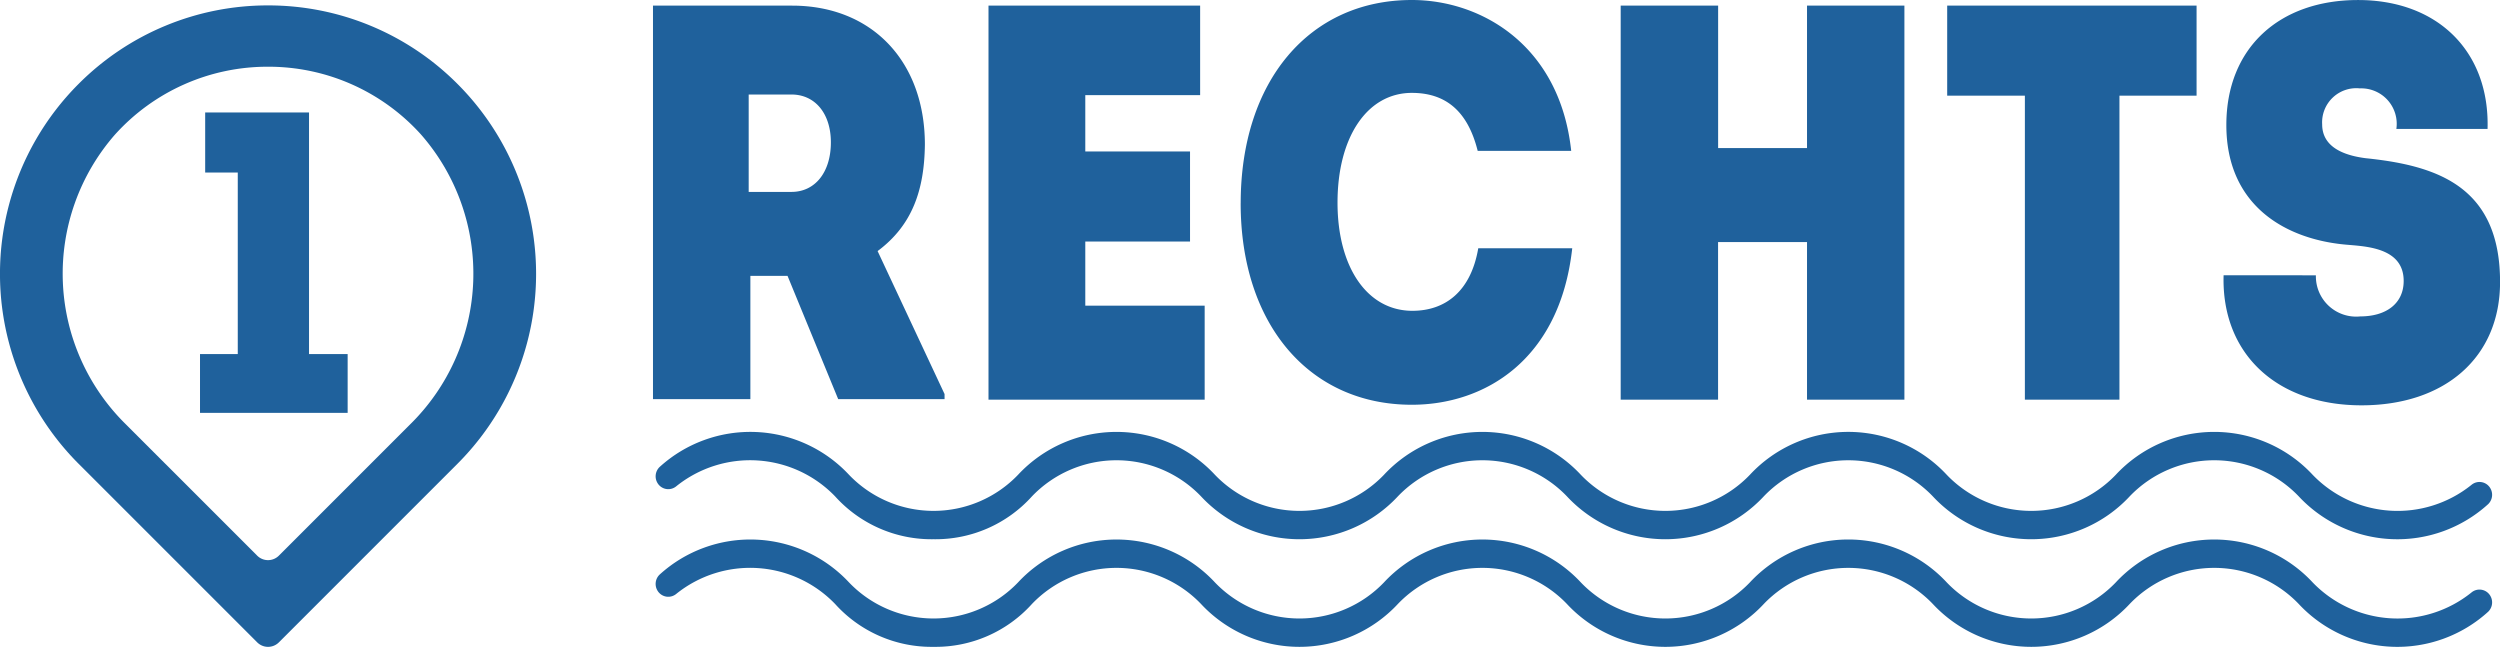
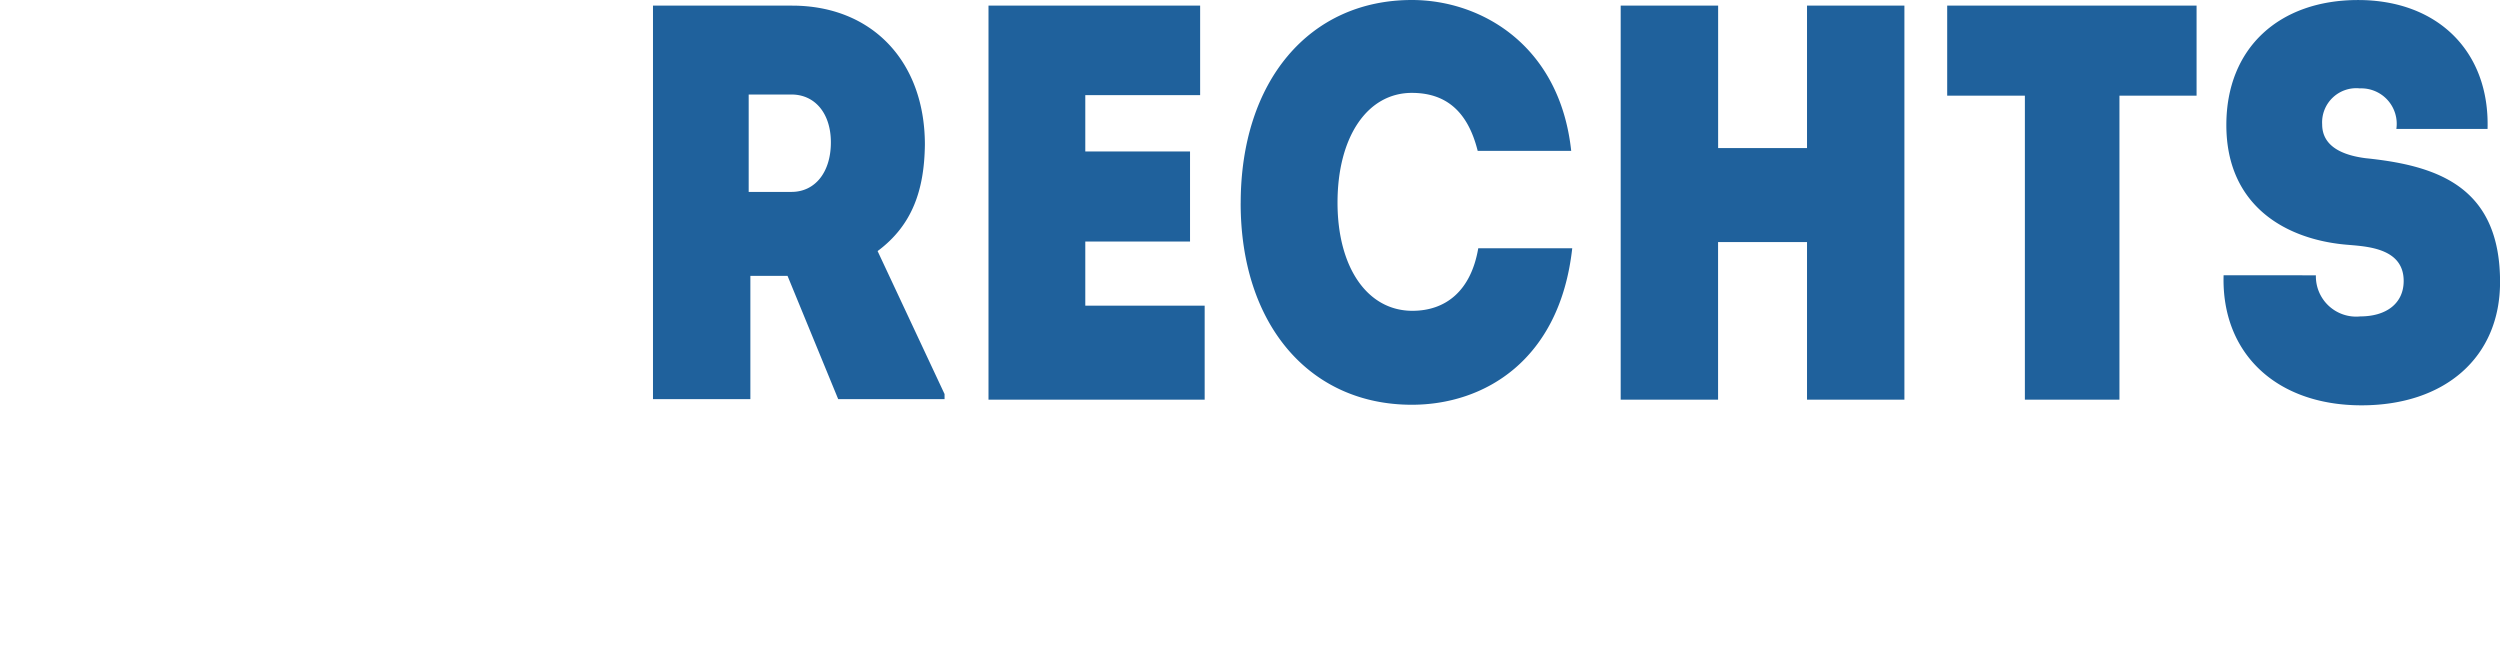
<svg xmlns="http://www.w3.org/2000/svg" width="168.756" height="43.663" viewBox="0 0 168.756 43.663">
  <g id="Gruppe_475" data-name="Gruppe 475" transform="translate(-1720.24 -1016.02)">
    <g id="Gruppe_342" data-name="Gruppe 342" transform="translate(1762 1014)">
      <path id="Pfad_494" data-name="Pfad 494" d="M22-.038V-.38L17.48-10.032c2.356-1.748,3.154-4.142,3.192-7.182,0-5.624-3.572-9.386-8.968-9.386H2.318V-.038H8.892V-8.36H11.4L14.82-.038ZM8.778-14.022V-20.6h2.888c1.6,0,2.66,1.292,2.66,3.23,0,2.014-1.064,3.344-2.66,3.344ZM31.5-20.558h7.752V-26.6H24.966V0H39.558V-6.346H31.5v-4.332H38.57v-6.08H31.5Zm10.488,7.3c0,8.17,4.636,13.6,11.552,13.6,4.9,0,9.994-3,10.83-10.564H58.026C57.532-7.334,55.822-6,53.58-6c-3.04,0-5.054-2.926-5.054-7.3,0-4.446,2.014-7.41,5.016-7.41,2.242,0,3.762,1.178,4.446,3.914H64.3C63.536-23.9,58.254-26.98,53.542-26.98,46.626-26.98,41.99-21.508,41.99-13.262ZM80.218-10.64V0h6.574V-26.6H80.218v9.614h-6V-26.6H67.64V0h6.574V-10.64ZM89.68-26.6v6.08h5.244V0h6.384V-20.52h5.206V-26.6ZM108.338-8.4C108.186-3.116,111.91.38,117.648.38,123.272.38,127-2.85,127-7.942c0-6.46-4.256-7.866-9.082-8.36-2.052-.266-2.926-1.1-2.926-2.28a2.307,2.307,0,0,1,2.546-2.432A2.393,2.393,0,0,1,120-18.278h6.156c.152-5.206-3.344-8.7-8.74-8.7-5.32,0-8.892,3.23-8.892,8.436,0,5.548,4.142,7.79,8.284,8.094,1.33.114,3.686.266,3.686,2.432,0,1.52-1.178,2.394-2.926,2.394a2.719,2.719,0,0,1-3-2.774Z" transform="translate(0 29)" fill="#1f619c" />
    </g>
    <g id="Gruppe_472" data-name="Gruppe 472" transform="translate(1724.497 563.752)">
      <g id="Gruppe_389" data-name="Gruppe 389" transform="translate(40 488.687)">
-         <path id="Pfad_273" data-name="Pfad 273" d="M58.759,547.319a8.763,8.763,0,0,1-6.642-2.891,7.959,7.959,0,0,0-10.716-.69.845.845,0,0,1-1.263-.193h0a.876.876,0,0,1,.128-1.1,9.106,9.106,0,0,1,12.784.521,7.9,7.9,0,0,0,11.417,0,9.074,9.074,0,0,1,13.283,0,7.9,7.9,0,0,0,11.418,0,9.073,9.073,0,0,1,13.282,0,7.9,7.9,0,0,0,11.418,0,9.069,9.069,0,0,1,13.281,0,7.9,7.9,0,0,0,11.418,0,9.072,9.072,0,0,1,13.282,0,7.96,7.96,0,0,0,10.717.69.845.845,0,0,1,1.263.193h0a.876.876,0,0,1-.128,1.1,9.106,9.106,0,0,1-12.785-.521,7.9,7.9,0,0,0-11.417,0,9.074,9.074,0,0,1-13.283,0,7.9,7.9,0,0,0-11.416,0,9.073,9.073,0,0,1-13.283,0,7.9,7.9,0,0,0-11.417,0,9.074,9.074,0,0,1-13.283,0,7.9,7.9,0,0,0-11.417,0A8.757,8.757,0,0,1,58.759,547.319Z" transform="translate(-40 -540.075)" fill="#1f619c" />
-       </g>
+         </g>
      <g id="Gruppe_390" data-name="Gruppe 390" transform="translate(40 481.423)">
-         <path id="Pfad_274" data-name="Pfad 274" d="M58.759,488.667a8.763,8.763,0,0,1-6.642-2.891,7.959,7.959,0,0,0-10.716-.69.845.845,0,0,1-1.263-.193h0a.876.876,0,0,1,.128-1.1,9.106,9.106,0,0,1,12.784.521,7.9,7.9,0,0,0,11.417,0,9.074,9.074,0,0,1,13.283,0,7.9,7.9,0,0,0,11.418,0,9.073,9.073,0,0,1,13.282,0,7.9,7.9,0,0,0,11.418,0,9.069,9.069,0,0,1,13.281,0,7.9,7.9,0,0,0,11.418,0,9.072,9.072,0,0,1,13.282,0,7.96,7.96,0,0,0,10.717.69.845.845,0,0,1,1.263.193h0a.876.876,0,0,1-.128,1.1,9.105,9.105,0,0,1-12.785-.521,7.9,7.9,0,0,0-11.417,0,9.074,9.074,0,0,1-13.283,0,7.9,7.9,0,0,0-11.416,0,9.073,9.073,0,0,1-13.283,0,7.9,7.9,0,0,0-11.417,0,9.074,9.074,0,0,1-13.283,0,7.9,7.9,0,0,0-11.417,0A8.757,8.757,0,0,1,58.759,488.667Z" transform="translate(-40 -481.423)" fill="#1f619c" />
-       </g>
+         </g>
    </g>
    <g id="Gruppe_547" data-name="Gruppe 547" transform="translate(1720.24 1016.385)">
-       <path id="Pfad_350" data-name="Pfad 350" d="M50.106,33.126A13.858,13.858,0,0,1,60.43,37.7a14.254,14.254,0,0,1-.743,19.58l-8.85,8.85a1.035,1.035,0,0,1-1.463,0l-8.85-8.85a14.254,14.254,0,0,1-.743-19.58,13.858,13.858,0,0,1,10.324-4.574m0-4.139a18.016,18.016,0,0,0-12.78,5.293h0a18.139,18.139,0,0,0,0,25.654L49.375,71.983a1.035,1.035,0,0,0,1.463,0L62.887,59.934a18.139,18.139,0,0,0,0-25.654h0a18.016,18.016,0,0,0-12.78-5.293Z" transform="translate(-32.013 -28.987)" fill="#1f619c" />
-       <path id="Pfad_351" data-name="Pfad 351" d="M52.42,35.971V52.282h2.607v3.969H45.061V52.282H47.61V40.028h-2.2V35.971Z" transform="translate(-31.56 -28.745)" fill="#1f619c" />
-     </g>
+       </g>
  </g>
</svg>